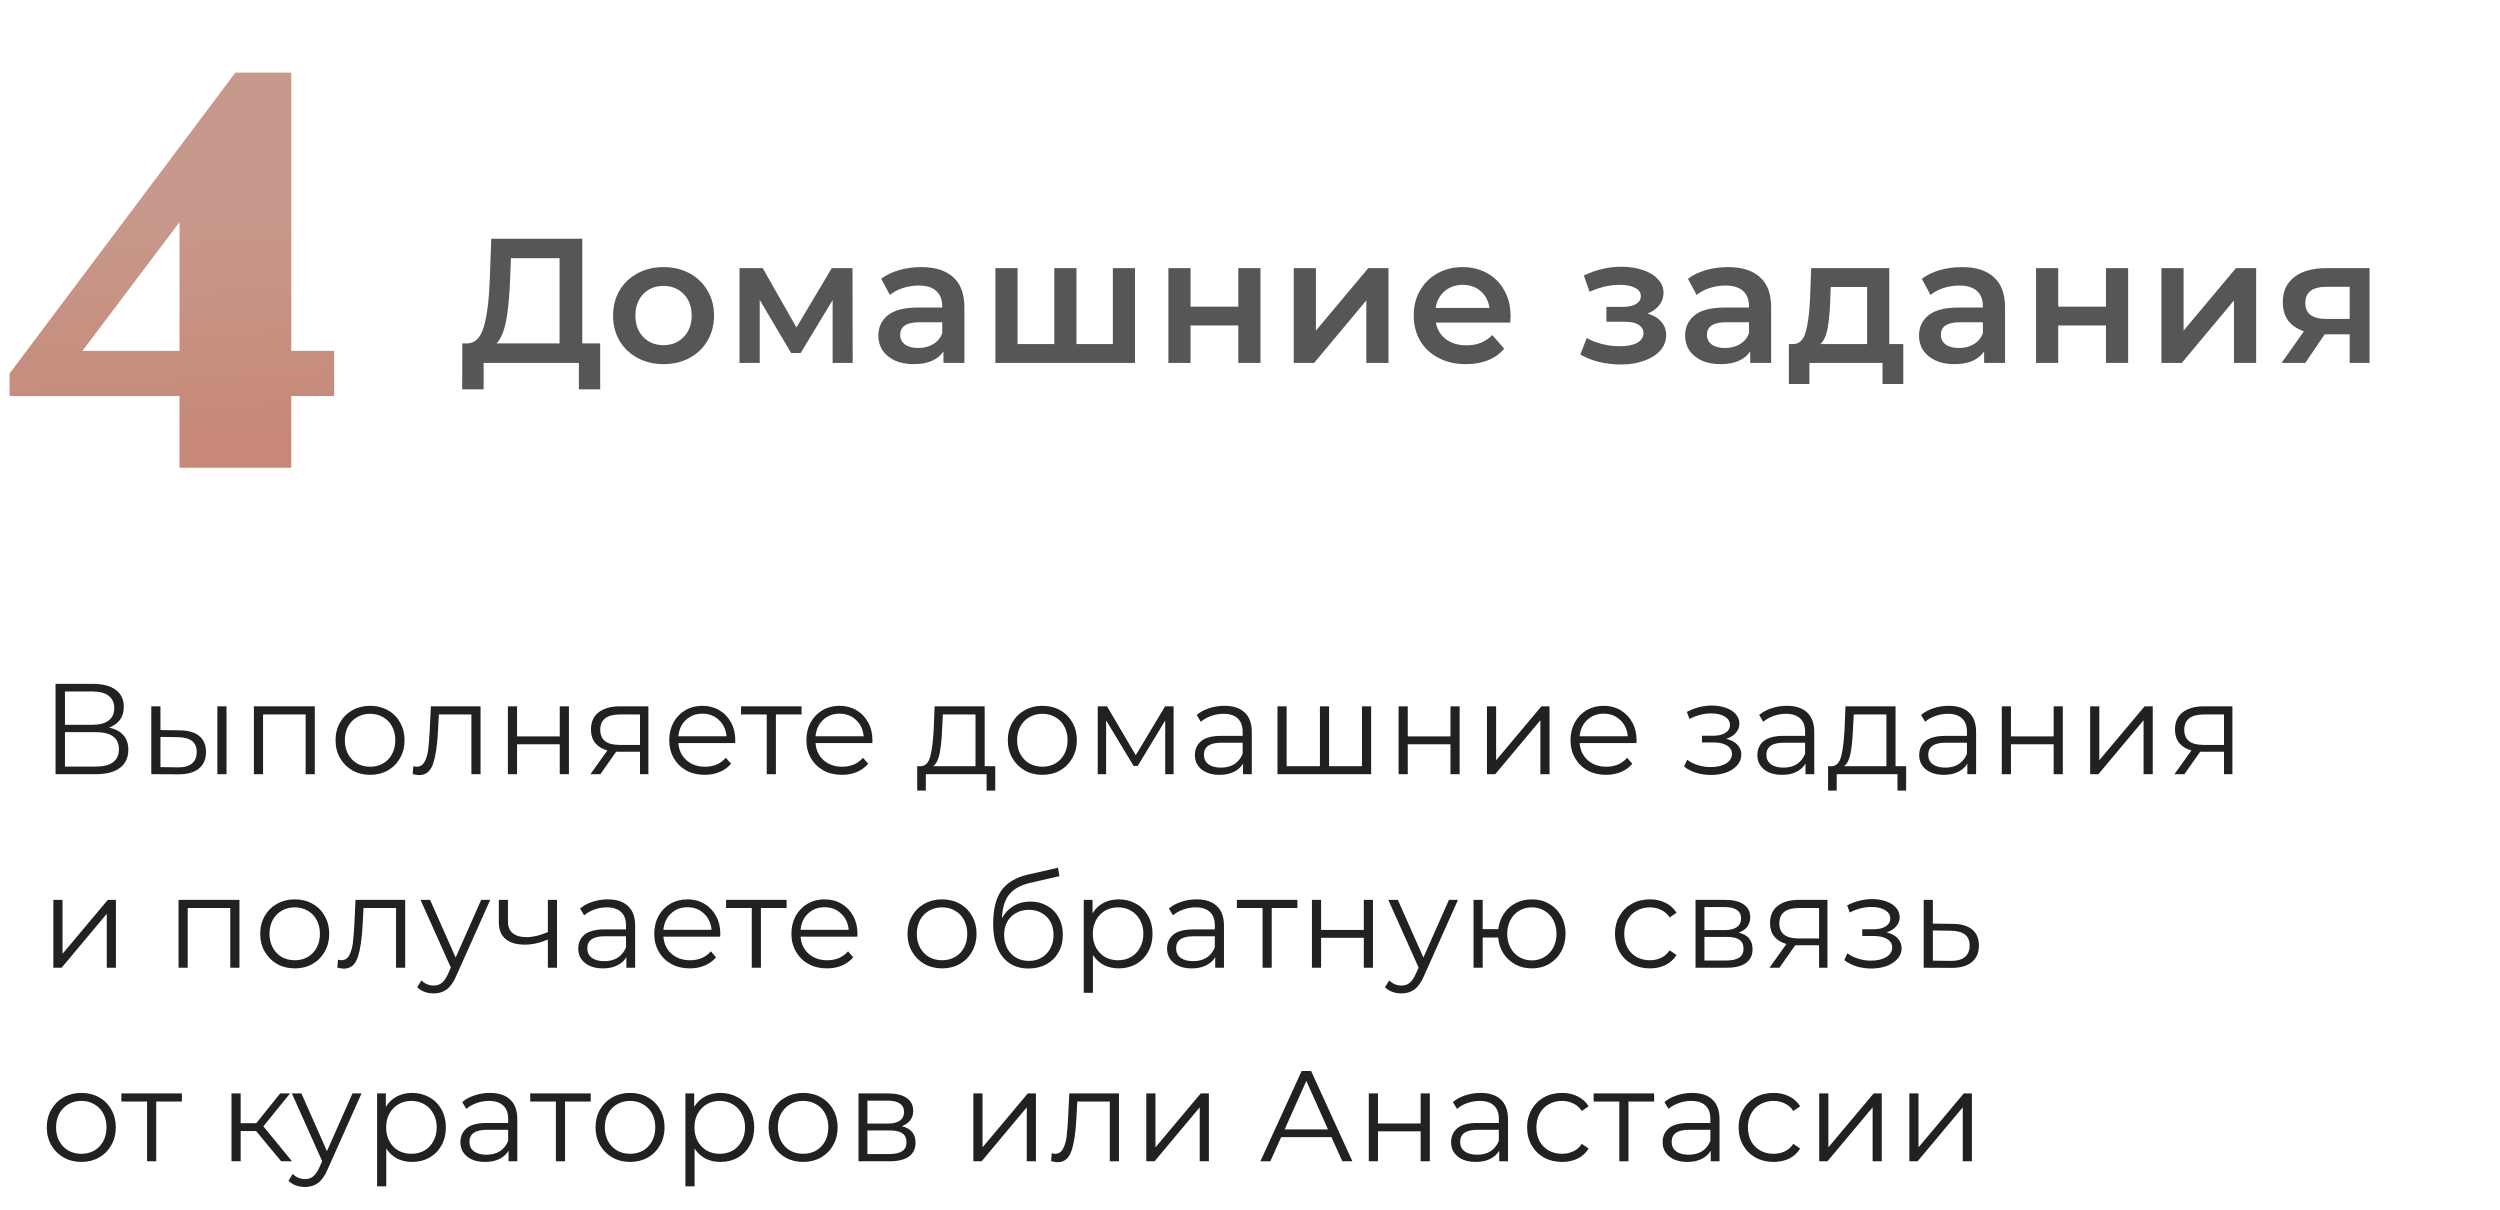
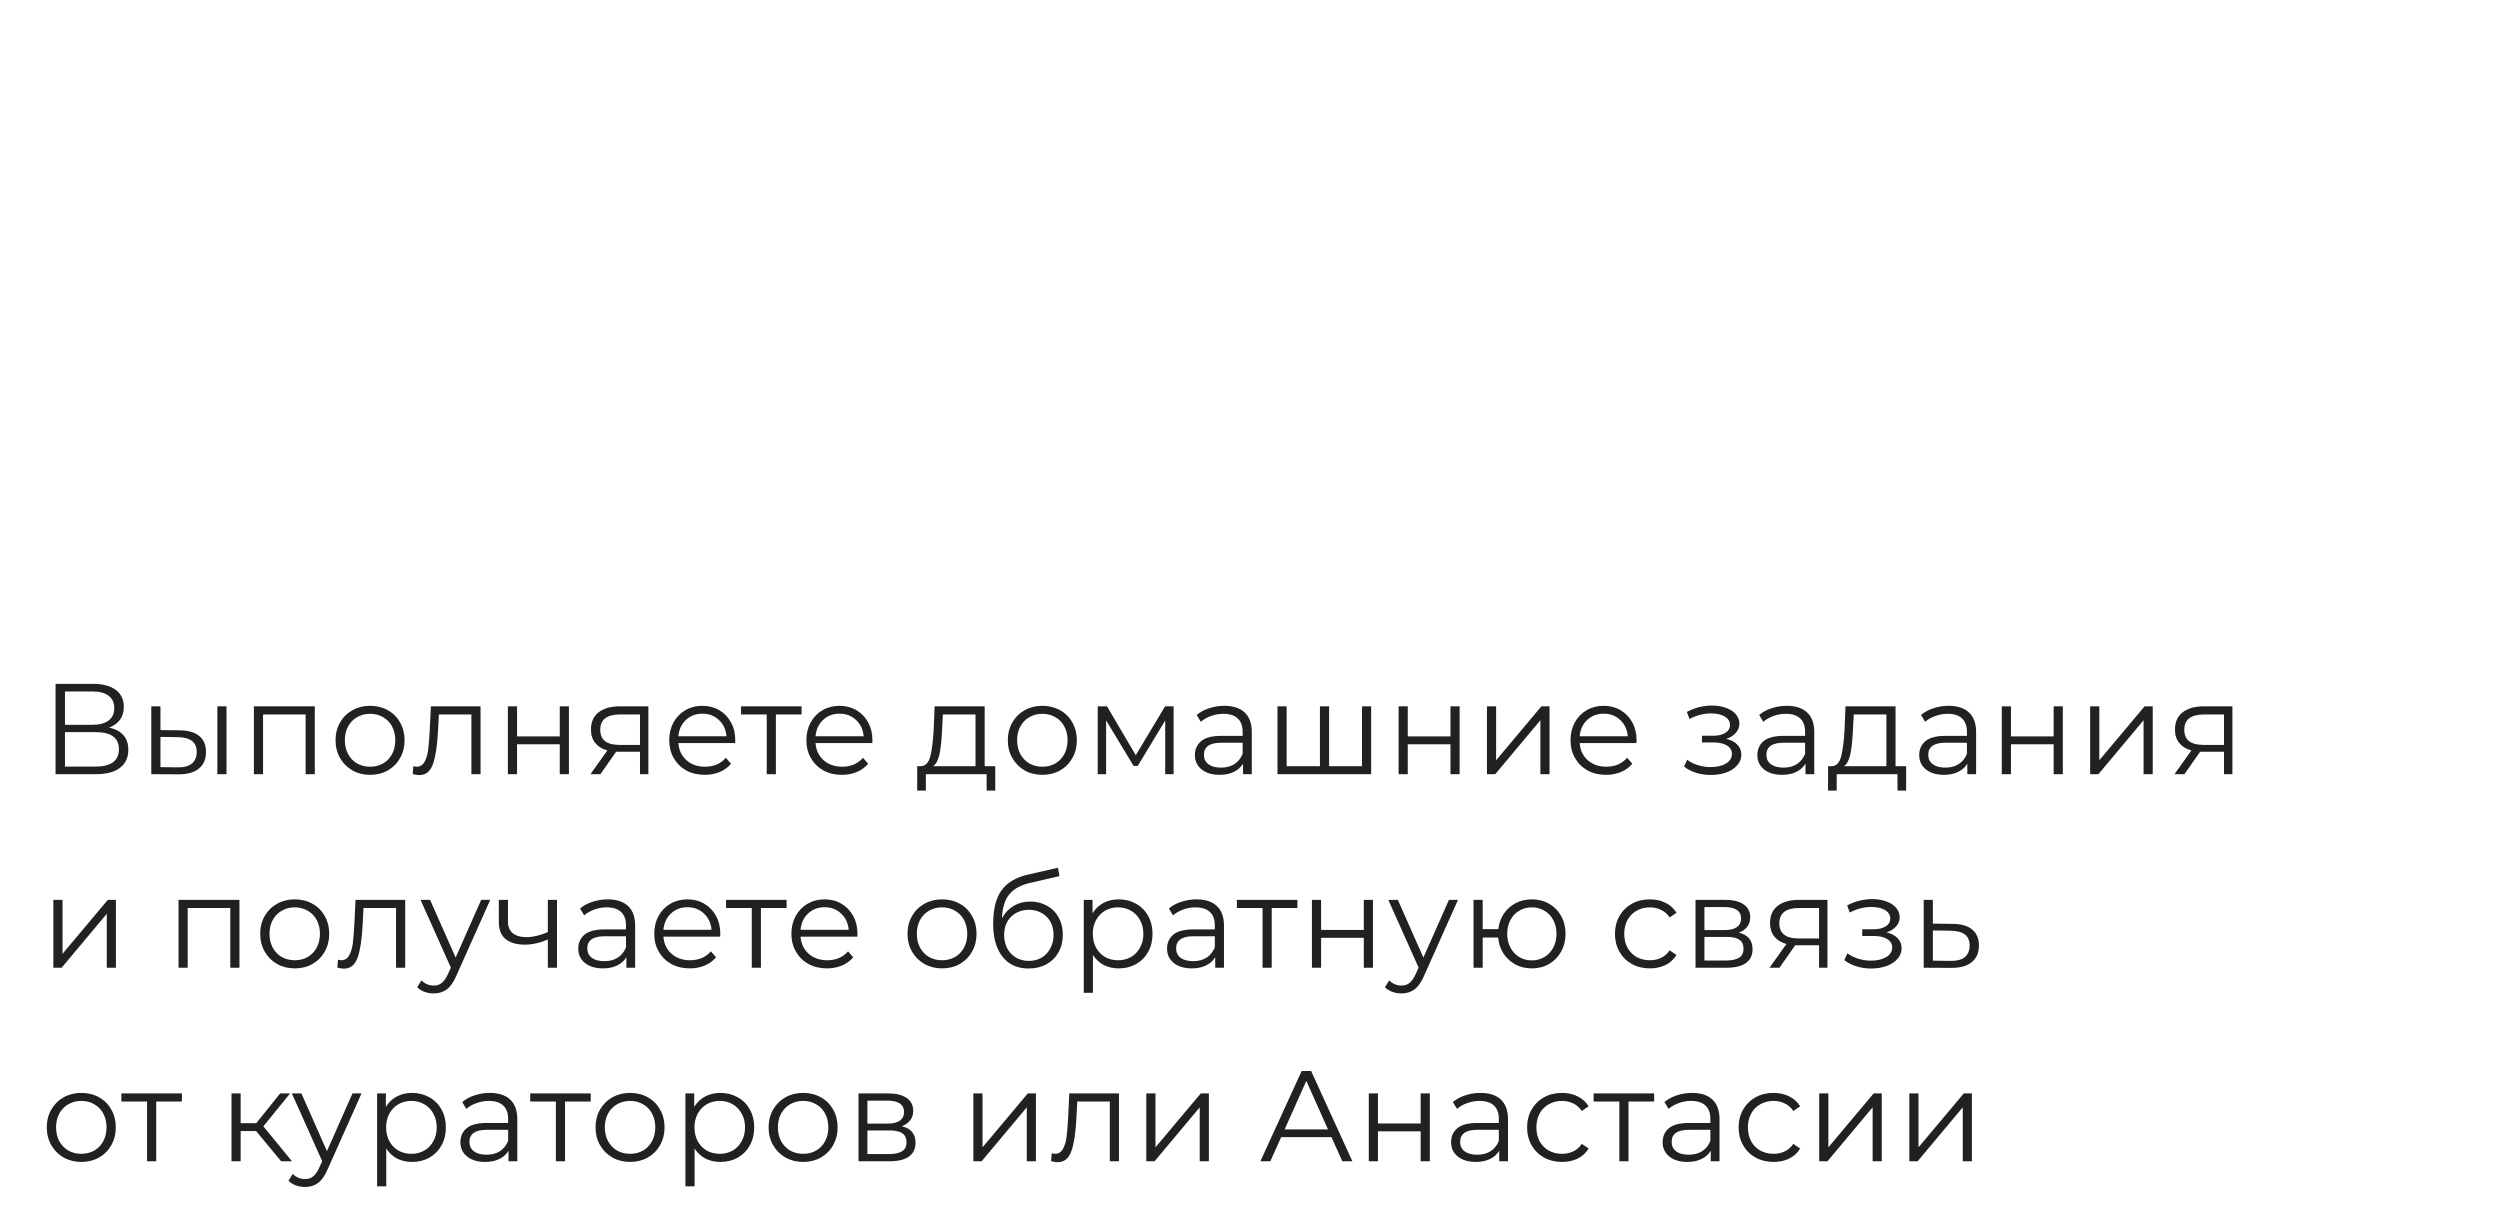
<svg xmlns="http://www.w3.org/2000/svg" width="310" height="150" viewBox="0 0 310 150" fill="none">
-   <path d="M1.188 49.11V46.31L29.188 9H36.118V43.51H41.438V49.11H36.118V58H22.258V49.11H1.188ZM10.218 43.51H22.258V27.55L10.218 43.51Z" fill="url(#paint0_linear)" />
  <path d="M13.528 90.224C14.307 90.384 14.899 90.699 15.304 91.168C15.709 91.627 15.912 92.229 15.912 92.976C15.912 93.947 15.565 94.693 14.872 95.216C14.189 95.739 13.181 96 11.848 96H6.888V84.8H11.544C12.739 84.8 13.672 85.045 14.344 85.536C15.016 86.027 15.352 86.736 15.352 87.664C15.352 88.293 15.192 88.827 14.872 89.264C14.552 89.691 14.104 90.011 13.528 90.224ZM8.056 89.872H11.48C12.344 89.872 13.005 89.696 13.464 89.344C13.933 88.992 14.168 88.48 14.168 87.808C14.168 87.136 13.933 86.624 13.464 86.272C13.005 85.92 12.344 85.744 11.48 85.744H8.056V89.872ZM11.848 95.056C13.779 95.056 14.744 94.336 14.744 92.896C14.744 91.488 13.779 90.784 11.848 90.784H8.056V95.056H11.848ZM22.296 90.56C23.352 90.571 24.158 90.805 24.712 91.264C25.267 91.723 25.544 92.384 25.544 93.248C25.544 94.144 25.246 94.832 24.648 95.312C24.051 95.792 23.198 96.027 22.088 96.016L18.76 96V87.584H19.896V90.528L22.296 90.56ZM26.952 87.584H28.088V96H26.952V87.584ZM22.024 95.152C22.803 95.163 23.39 95.008 23.784 94.688C24.19 94.357 24.392 93.877 24.392 93.248C24.392 92.629 24.195 92.171 23.8 91.872C23.406 91.573 22.814 91.419 22.024 91.408L19.896 91.376V95.12L22.024 95.152ZM39.035 87.584V96H37.899V88.592H32.619V96H31.483V87.584H39.035ZM45.896 96.08C45.086 96.08 44.355 95.899 43.704 95.536C43.053 95.163 42.541 94.651 42.168 94C41.795 93.349 41.608 92.613 41.608 91.792C41.608 90.971 41.795 90.235 42.168 89.584C42.541 88.933 43.053 88.427 43.704 88.064C44.355 87.701 45.086 87.52 45.896 87.52C46.707 87.52 47.438 87.701 48.088 88.064C48.739 88.427 49.245 88.933 49.608 89.584C49.981 90.235 50.168 90.971 50.168 91.792C50.168 92.613 49.981 93.349 49.608 94C49.245 94.651 48.739 95.163 48.088 95.536C47.438 95.899 46.707 96.08 45.896 96.08ZM45.896 95.072C46.493 95.072 47.027 94.939 47.496 94.672C47.976 94.395 48.349 94.005 48.616 93.504C48.883 93.003 49.016 92.432 49.016 91.792C49.016 91.152 48.883 90.581 48.616 90.08C48.349 89.579 47.976 89.195 47.496 88.928C47.027 88.651 46.493 88.512 45.896 88.512C45.299 88.512 44.76 88.651 44.28 88.928C43.811 89.195 43.438 89.579 43.16 90.08C42.894 90.581 42.76 91.152 42.76 91.792C42.76 92.432 42.894 93.003 43.16 93.504C43.438 94.005 43.811 94.395 44.28 94.672C44.76 94.939 45.299 95.072 45.896 95.072ZM59.589 87.584V96H58.453V88.592H54.421L54.309 90.672C54.224 92.421 54.021 93.765 53.701 94.704C53.381 95.643 52.81 96.112 51.989 96.112C51.765 96.112 51.493 96.069 51.173 95.984L51.253 95.008C51.445 95.051 51.578 95.072 51.653 95.072C52.09 95.072 52.421 94.869 52.645 94.464C52.869 94.059 53.019 93.557 53.093 92.96C53.168 92.363 53.232 91.573 53.285 90.592L53.429 87.584H59.589ZM62.978 87.584H64.115V91.312H69.41V87.584H70.546V96H69.41V92.288H64.115V96H62.978V87.584ZM80.399 87.584V96H79.359V93.216H76.719H76.399L74.447 96H73.215L75.311 93.056C74.661 92.875 74.159 92.565 73.807 92.128C73.455 91.691 73.279 91.136 73.279 90.464C73.279 89.525 73.599 88.811 74.239 88.32C74.879 87.829 75.754 87.584 76.863 87.584H80.399ZM74.431 90.496C74.431 91.744 75.226 92.368 76.815 92.368H79.359V88.592H76.895C75.253 88.592 74.431 89.227 74.431 90.496ZM91.159 92.144H84.118C84.183 93.019 84.519 93.728 85.126 94.272C85.734 94.805 86.502 95.072 87.43 95.072C87.953 95.072 88.433 94.981 88.871 94.8C89.308 94.608 89.686 94.331 90.007 93.968L90.647 94.704C90.273 95.152 89.804 95.493 89.239 95.728C88.684 95.963 88.07 96.08 87.398 96.08C86.534 96.08 85.766 95.899 85.094 95.536C84.433 95.163 83.916 94.651 83.543 94C83.169 93.349 82.983 92.613 82.983 91.792C82.983 90.971 83.159 90.235 83.51 89.584C83.873 88.933 84.364 88.427 84.983 88.064C85.612 87.701 86.316 87.52 87.094 87.52C87.873 87.52 88.572 87.701 89.191 88.064C89.809 88.427 90.294 88.933 90.647 89.584C90.999 90.224 91.174 90.96 91.174 91.792L91.159 92.144ZM87.094 88.496C86.284 88.496 85.601 88.757 85.046 89.28C84.502 89.792 84.193 90.464 84.118 91.296H90.087C90.012 90.464 89.697 89.792 89.142 89.28C88.599 88.757 87.916 88.496 87.094 88.496ZM99.394 88.592H96.21V96H95.074V88.592H91.89V87.584H99.394V88.592ZM108.166 92.144H101.126C101.19 93.019 101.526 93.728 102.134 94.272C102.742 94.805 103.51 95.072 104.438 95.072C104.961 95.072 105.441 94.981 105.878 94.8C106.315 94.608 106.694 94.331 107.014 93.968L107.654 94.704C107.281 95.152 106.811 95.493 106.246 95.728C105.691 95.963 105.078 96.08 104.406 96.08C103.542 96.08 102.774 95.899 102.102 95.536C101.441 95.163 100.923 94.651 100.55 94C100.177 93.349 99.99 92.613 99.99 91.792C99.99 90.971 100.166 90.235 100.518 89.584C100.881 88.933 101.371 88.427 101.99 88.064C102.619 87.701 103.323 87.52 104.102 87.52C104.881 87.52 105.579 87.701 106.198 88.064C106.817 88.427 107.302 88.933 107.654 89.584C108.006 90.224 108.182 90.96 108.182 91.792L108.166 92.144ZM104.102 88.496C103.291 88.496 102.609 88.757 102.054 89.28C101.51 89.792 101.201 90.464 101.126 91.296H107.094C107.019 90.464 106.705 89.792 106.15 89.28C105.606 88.757 104.923 88.496 104.102 88.496ZM123.412 95.008V98.032H122.34V96H114.804V98.032H113.732V95.008H114.212C114.777 94.976 115.161 94.56 115.364 93.76C115.567 92.96 115.705 91.84 115.78 90.4L115.892 87.584H122.1V95.008H123.412ZM116.82 90.464C116.767 91.659 116.665 92.645 116.516 93.424C116.367 94.192 116.1 94.72 115.716 95.008H120.964V88.592H116.916L116.82 90.464ZM129.258 96.08C128.447 96.08 127.717 95.899 127.066 95.536C126.415 95.163 125.903 94.651 125.53 94C125.157 93.349 124.97 92.613 124.97 91.792C124.97 90.971 125.157 90.235 125.53 89.584C125.903 88.933 126.415 88.427 127.066 88.064C127.717 87.701 128.447 87.52 129.258 87.52C130.069 87.52 130.799 87.701 131.45 88.064C132.101 88.427 132.607 88.933 132.97 89.584C133.343 90.235 133.53 90.971 133.53 91.792C133.53 92.613 133.343 93.349 132.97 94C132.607 94.651 132.101 95.163 131.45 95.536C130.799 95.899 130.069 96.08 129.258 96.08ZM129.258 95.072C129.855 95.072 130.389 94.939 130.858 94.672C131.338 94.395 131.711 94.005 131.978 93.504C132.245 93.003 132.378 92.432 132.378 91.792C132.378 91.152 132.245 90.581 131.978 90.08C131.711 89.579 131.338 89.195 130.858 88.928C130.389 88.651 129.855 88.512 129.258 88.512C128.661 88.512 128.122 88.651 127.642 88.928C127.173 89.195 126.799 89.579 126.522 90.08C126.255 90.581 126.122 91.152 126.122 91.792C126.122 92.432 126.255 93.003 126.522 93.504C126.799 94.005 127.173 94.395 127.642 94.672C128.122 94.939 128.661 95.072 129.258 95.072ZM145.526 87.584V96H144.486V89.344L141.078 94.976H140.566L137.158 89.328V96H136.118V87.584H137.27L140.838 93.648L144.47 87.584H145.526ZM151.815 87.52C152.913 87.52 153.756 87.797 154.343 88.352C154.929 88.896 155.223 89.707 155.223 90.784V96H154.135V94.688C153.879 95.125 153.5 95.467 152.999 95.712C152.508 95.957 151.921 96.08 151.239 96.08C150.3 96.08 149.553 95.856 148.999 95.408C148.444 94.96 148.167 94.368 148.167 93.632C148.167 92.917 148.423 92.341 148.935 91.904C149.457 91.467 150.284 91.248 151.415 91.248H154.087V90.736C154.087 90.011 153.884 89.461 153.479 89.088C153.073 88.704 152.481 88.512 151.703 88.512C151.169 88.512 150.657 88.603 150.167 88.784C149.676 88.955 149.255 89.195 148.903 89.504L148.391 88.656C148.817 88.293 149.329 88.016 149.927 87.824C150.524 87.621 151.153 87.52 151.815 87.52ZM151.415 95.184C152.055 95.184 152.604 95.04 153.063 94.752C153.521 94.453 153.863 94.027 154.087 93.472V92.096H151.447C150.007 92.096 149.287 92.597 149.287 93.6C149.287 94.091 149.473 94.48 149.847 94.768C150.22 95.045 150.743 95.184 151.415 95.184ZM170.023 87.584V96H158.407V87.584H159.543V95.008H163.671V87.584H164.807V95.008H168.887V87.584H170.023ZM173.426 87.584H174.562V91.312H179.858V87.584H180.994V96H179.858V92.288H174.562V96H173.426V87.584ZM184.383 87.584H185.519V94.272L191.135 87.584H192.143V96H191.007V89.312L185.407 96H184.383V87.584ZM202.919 92.144H195.879C195.943 93.019 196.279 93.728 196.887 94.272C197.495 94.805 198.263 95.072 199.191 95.072C199.713 95.072 200.193 94.981 200.631 94.8C201.068 94.608 201.447 94.331 201.767 93.968L202.407 94.704C202.033 95.152 201.564 95.493 200.999 95.728C200.444 95.963 199.831 96.08 199.159 96.08C198.295 96.08 197.527 95.899 196.855 95.536C196.193 95.163 195.676 94.651 195.303 94C194.929 93.349 194.743 92.613 194.743 91.792C194.743 90.971 194.919 90.235 195.271 89.584C195.633 88.933 196.124 88.427 196.743 88.064C197.372 87.701 198.076 87.52 198.855 87.52C199.633 87.52 200.332 87.701 200.951 88.064C201.569 88.427 202.055 88.933 202.407 89.584C202.759 90.224 202.935 90.96 202.935 91.792L202.919 92.144ZM198.855 88.496C198.044 88.496 197.361 88.757 196.807 89.28C196.263 89.792 195.953 90.464 195.879 91.296H201.847C201.772 90.464 201.457 89.792 200.903 89.28C200.359 88.757 199.676 88.496 198.855 88.496ZM214.053 91.616C214.65 91.755 215.109 91.995 215.429 92.336C215.759 92.677 215.925 93.093 215.925 93.584C215.925 94.075 215.754 94.512 215.413 94.896C215.082 95.28 214.629 95.579 214.053 95.792C213.477 95.995 212.842 96.096 212.149 96.096C211.541 96.096 210.943 96.011 210.357 95.84C209.77 95.659 209.258 95.397 208.821 95.056L209.205 94.208C209.589 94.496 210.037 94.72 210.549 94.88C211.061 95.04 211.578 95.12 212.101 95.12C212.879 95.12 213.514 94.976 214.005 94.688C214.506 94.389 214.757 93.989 214.757 93.488C214.757 93.04 214.554 92.693 214.149 92.448C213.743 92.192 213.189 92.064 212.485 92.064H211.045V91.232H212.421C213.05 91.232 213.557 91.115 213.941 90.88C214.325 90.635 214.517 90.309 214.517 89.904C214.517 89.456 214.298 89.104 213.861 88.848C213.434 88.592 212.874 88.464 212.181 88.464C211.274 88.464 210.378 88.693 209.493 89.152L209.173 88.272C210.175 87.749 211.215 87.488 212.293 87.488C212.933 87.488 213.509 87.584 214.021 87.776C214.543 87.957 214.949 88.219 215.237 88.56C215.535 88.901 215.685 89.296 215.685 89.744C215.685 90.171 215.535 90.549 215.237 90.88C214.949 91.211 214.554 91.456 214.053 91.616ZM221.56 87.52C222.658 87.52 223.501 87.797 224.088 88.352C224.674 88.896 224.968 89.707 224.968 90.784V96H223.88V94.688C223.624 95.125 223.245 95.467 222.744 95.712C222.253 95.957 221.666 96.08 220.984 96.08C220.045 96.08 219.298 95.856 218.744 95.408C218.189 94.96 217.912 94.368 217.912 93.632C217.912 92.917 218.168 92.341 218.68 91.904C219.202 91.467 220.029 91.248 221.16 91.248H223.832V90.736C223.832 90.011 223.629 89.461 223.224 89.088C222.818 88.704 222.226 88.512 221.448 88.512C220.914 88.512 220.402 88.603 219.912 88.784C219.421 88.955 219 89.195 218.648 89.504L218.136 88.656C218.562 88.293 219.074 88.016 219.672 87.824C220.269 87.621 220.898 87.52 221.56 87.52ZM221.16 95.184C221.8 95.184 222.349 95.04 222.808 94.752C223.266 94.453 223.608 94.027 223.832 93.472V92.096H221.192C219.752 92.096 219.032 92.597 219.032 93.6C219.032 94.091 219.218 94.48 219.592 94.768C219.965 95.045 220.488 95.184 221.16 95.184ZM236.36 95.008V98.032H235.288V96H227.752V98.032H226.68V95.008H227.16C227.725 94.976 228.109 94.56 228.312 93.76C228.514 92.96 228.653 91.84 228.728 90.4L228.84 87.584H235.048V95.008H236.36ZM229.768 90.464C229.714 91.659 229.613 92.645 229.464 93.424C229.314 94.192 229.048 94.72 228.664 95.008H233.912V88.592H229.864L229.768 90.464ZM241.629 87.52C242.728 87.52 243.571 87.797 244.157 88.352C244.744 88.896 245.037 89.707 245.037 90.784V96H243.949V94.688C243.693 95.125 243.315 95.467 242.813 95.712C242.323 95.957 241.736 96.08 241.053 96.08C240.115 96.08 239.368 95.856 238.813 95.408C238.259 94.96 237.981 94.368 237.981 93.632C237.981 92.917 238.237 92.341 238.749 91.904C239.272 91.467 240.099 91.248 241.229 91.248H243.901V90.736C243.901 90.011 243.699 89.461 243.293 89.088C242.888 88.704 242.296 88.512 241.517 88.512C240.984 88.512 240.472 88.603 239.981 88.784C239.491 88.955 239.069 89.195 238.717 89.504L238.205 88.656C238.632 88.293 239.144 88.016 239.741 87.824C240.339 87.621 240.968 87.52 241.629 87.52ZM241.229 95.184C241.869 95.184 242.419 95.04 242.877 94.752C243.336 94.453 243.677 94.027 243.901 93.472V92.096H241.261C239.821 92.096 239.101 92.597 239.101 93.6C239.101 94.091 239.288 94.48 239.661 94.768C240.035 95.045 240.557 95.184 241.229 95.184ZM248.222 87.584H249.358V91.312H254.654V87.584H255.79V96H254.654V92.288H249.358V96H248.222V87.584ZM259.179 87.584H260.315V94.272L265.931 87.584H266.939V96H265.803V89.312L260.203 96H259.179V87.584ZM276.818 87.584V96H275.778V93.216H273.138H272.818L270.866 96H269.634L271.73 93.056C271.079 92.875 270.578 92.565 270.226 92.128C269.874 91.691 269.698 91.136 269.698 90.464C269.698 89.525 270.018 88.811 270.658 88.32C271.298 87.829 272.173 87.584 273.282 87.584H276.818ZM270.85 90.496C270.85 91.744 271.645 92.368 273.234 92.368H275.778V88.592H273.314C271.671 88.592 270.85 89.227 270.85 90.496ZM6.616 111.584H7.752V118.272L13.368 111.584H14.376V120H13.24V113.312L7.64 120H6.616V111.584ZM29.691 111.584V120H28.555V112.592H23.275V120H22.139V111.584H29.691ZM36.552 120.08C35.742 120.08 35.011 119.899 34.36 119.536C33.71 119.163 33.198 118.651 32.824 118C32.451 117.349 32.264 116.613 32.264 115.792C32.264 114.971 32.451 114.235 32.824 113.584C33.198 112.933 33.71 112.427 34.36 112.064C35.011 111.701 35.742 111.52 36.552 111.52C37.363 111.52 38.094 111.701 38.744 112.064C39.395 112.427 39.902 112.933 40.264 113.584C40.638 114.235 40.824 114.971 40.824 115.792C40.824 116.613 40.638 117.349 40.264 118C39.902 118.651 39.395 119.163 38.744 119.536C38.094 119.899 37.363 120.08 36.552 120.08ZM36.552 119.072C37.15 119.072 37.683 118.939 38.152 118.672C38.632 118.395 39.006 118.005 39.272 117.504C39.539 117.003 39.672 116.432 39.672 115.792C39.672 115.152 39.539 114.581 39.272 114.08C39.006 113.579 38.632 113.195 38.152 112.928C37.683 112.651 37.15 112.512 36.552 112.512C35.955 112.512 35.416 112.651 34.936 112.928C34.467 113.195 34.094 113.579 33.816 114.08C33.55 114.581 33.416 115.152 33.416 115.792C33.416 116.432 33.55 117.003 33.816 117.504C34.094 118.005 34.467 118.395 34.936 118.672C35.416 118.939 35.955 119.072 36.552 119.072ZM50.245 111.584V120H49.109V112.592H45.077L44.965 114.672C44.88 116.421 44.677 117.765 44.357 118.704C44.037 119.643 43.467 120.112 42.645 120.112C42.421 120.112 42.149 120.069 41.829 119.984L41.909 119.008C42.101 119.051 42.235 119.072 42.309 119.072C42.747 119.072 43.077 118.869 43.301 118.464C43.525 118.059 43.675 117.557 43.749 116.96C43.824 116.363 43.888 115.573 43.941 114.592L44.085 111.584H50.245ZM60.787 111.584L56.579 121.008C56.237 121.797 55.843 122.357 55.395 122.688C54.947 123.019 54.408 123.184 53.779 123.184C53.373 123.184 52.995 123.12 52.643 122.992C52.291 122.864 51.987 122.672 51.731 122.416L52.259 121.568C52.685 121.995 53.197 122.208 53.795 122.208C54.179 122.208 54.504 122.101 54.771 121.888C55.048 121.675 55.304 121.312 55.539 120.8L55.907 119.984L52.147 111.584H53.331L56.499 118.736L59.667 111.584H60.787ZM69.069 111.584V120H67.933V116.496C66.962 116.923 66.007 117.136 65.069 117.136C64.055 117.136 63.266 116.907 62.701 116.448C62.135 115.979 61.853 115.28 61.853 114.352V111.584H62.989V114.288C62.989 114.917 63.191 115.397 63.597 115.728C64.002 116.048 64.562 116.208 65.277 116.208C66.066 116.208 66.951 116 67.933 115.584V111.584H69.069ZM75.351 111.52C76.449 111.52 77.292 111.797 77.879 112.352C78.465 112.896 78.759 113.707 78.759 114.784V120H77.671V118.688C77.415 119.125 77.036 119.467 76.535 119.712C76.044 119.957 75.457 120.08 74.775 120.08C73.836 120.08 73.089 119.856 72.535 119.408C71.98 118.96 71.703 118.368 71.703 117.632C71.703 116.917 71.959 116.341 72.471 115.904C72.993 115.467 73.82 115.248 74.951 115.248H77.623V114.736C77.623 114.011 77.42 113.461 77.015 113.088C76.609 112.704 76.017 112.512 75.239 112.512C74.705 112.512 74.193 112.603 73.703 112.784C73.212 112.955 72.791 113.195 72.439 113.504L71.927 112.656C72.353 112.293 72.865 112.016 73.463 111.824C74.06 111.621 74.689 111.52 75.351 111.52ZM74.951 119.184C75.591 119.184 76.14 119.04 76.599 118.752C77.057 118.453 77.399 118.027 77.623 117.472V116.096H74.983C73.543 116.096 72.823 116.597 72.823 117.6C72.823 118.091 73.009 118.48 73.383 118.768C73.756 119.045 74.279 119.184 74.951 119.184ZM89.303 116.144H82.263C82.327 117.019 82.663 117.728 83.271 118.272C83.879 118.805 84.647 119.072 85.575 119.072C86.097 119.072 86.578 118.981 87.015 118.8C87.452 118.608 87.831 118.331 88.151 117.968L88.791 118.704C88.418 119.152 87.948 119.493 87.383 119.728C86.828 119.963 86.215 120.08 85.543 120.08C84.679 120.08 83.911 119.899 83.239 119.536C82.578 119.163 82.06 118.651 81.687 118C81.314 117.349 81.127 116.613 81.127 115.792C81.127 114.971 81.303 114.235 81.655 113.584C82.017 112.933 82.508 112.427 83.127 112.064C83.756 111.701 84.46 111.52 85.239 111.52C86.017 111.52 86.716 111.701 87.335 112.064C87.954 112.427 88.439 112.933 88.791 113.584C89.143 114.224 89.319 114.96 89.319 115.792L89.303 116.144ZM85.239 112.496C84.428 112.496 83.746 112.757 83.191 113.28C82.647 113.792 82.338 114.464 82.263 115.296H88.231C88.156 114.464 87.841 113.792 87.287 113.28C86.743 112.757 86.06 112.496 85.239 112.496ZM97.538 112.592H94.355V120H93.219V112.592H90.034V111.584H97.538V112.592ZM106.31 116.144H99.27C99.334 117.019 99.67 117.728 100.278 118.272C100.886 118.805 101.654 119.072 102.582 119.072C103.105 119.072 103.585 118.981 104.022 118.8C104.46 118.608 104.838 118.331 105.158 117.968L105.798 118.704C105.425 119.152 104.956 119.493 104.39 119.728C103.836 119.963 103.222 120.08 102.55 120.08C101.686 120.08 100.918 119.899 100.246 119.536C99.585 119.163 99.068 118.651 98.694 118C98.321 117.349 98.134 116.613 98.134 115.792C98.134 114.971 98.31 114.235 98.662 113.584C99.025 112.933 99.516 112.427 100.134 112.064C100.764 111.701 101.468 111.52 102.246 111.52C103.025 111.52 103.724 111.701 104.342 112.064C104.961 112.427 105.446 112.933 105.798 113.584C106.15 114.224 106.326 114.96 106.326 115.792L106.31 116.144ZM102.246 112.496C101.436 112.496 100.753 112.757 100.198 113.28C99.654 113.792 99.345 114.464 99.27 115.296H105.238C105.164 114.464 104.849 113.792 104.294 113.28C103.75 112.757 103.068 112.496 102.246 112.496ZM116.82 120.08C116.01 120.08 115.279 119.899 114.628 119.536C113.978 119.163 113.466 118.651 113.092 118C112.719 117.349 112.532 116.613 112.532 115.792C112.532 114.971 112.719 114.235 113.092 113.584C113.466 112.933 113.978 112.427 114.628 112.064C115.279 111.701 116.01 111.52 116.82 111.52C117.631 111.52 118.362 111.701 119.012 112.064C119.663 112.427 120.17 112.933 120.532 113.584C120.906 114.235 121.092 114.971 121.092 115.792C121.092 116.613 120.906 117.349 120.532 118C120.17 118.651 119.663 119.163 119.012 119.536C118.362 119.899 117.631 120.08 116.82 120.08ZM116.82 119.072C117.418 119.072 117.951 118.939 118.42 118.672C118.9 118.395 119.274 118.005 119.54 117.504C119.807 117.003 119.94 116.432 119.94 115.792C119.94 115.152 119.807 114.581 119.54 114.08C119.274 113.579 118.9 113.195 118.42 112.928C117.951 112.651 117.418 112.512 116.82 112.512C116.223 112.512 115.684 112.651 115.204 112.928C114.735 113.195 114.362 113.579 114.084 114.08C113.818 114.581 113.684 115.152 113.684 115.792C113.684 116.432 113.818 117.003 114.084 117.504C114.362 118.005 114.735 118.395 115.204 118.672C115.684 118.939 116.223 119.072 116.82 119.072ZM127.76 111.792C128.539 111.792 129.232 111.968 129.84 112.32C130.459 112.661 130.939 113.147 131.28 113.776C131.622 114.395 131.792 115.104 131.792 115.904C131.792 116.725 131.611 117.456 131.248 118.096C130.896 118.725 130.4 119.216 129.76 119.568C129.12 119.92 128.384 120.096 127.552 120.096C126.155 120.096 125.072 119.605 124.304 118.624C123.536 117.643 123.152 116.288 123.152 114.56C123.152 112.757 123.494 111.376 124.176 110.416C124.87 109.456 125.947 108.805 127.408 108.464L131.184 107.6L131.376 108.64L127.824 109.456C126.619 109.723 125.734 110.197 125.168 110.88C124.603 111.552 124.294 112.549 124.24 113.872C124.582 113.221 125.056 112.715 125.664 112.352C126.272 111.979 126.971 111.792 127.76 111.792ZM127.584 119.152C128.171 119.152 128.694 119.019 129.152 118.752C129.622 118.475 129.984 118.091 130.24 117.6C130.507 117.109 130.64 116.555 130.64 115.936C130.64 115.317 130.512 114.773 130.256 114.304C130 113.835 129.638 113.472 129.168 113.216C128.71 112.949 128.182 112.816 127.584 112.816C126.987 112.816 126.454 112.949 125.984 113.216C125.526 113.472 125.163 113.835 124.896 114.304C124.64 114.773 124.512 115.317 124.512 115.936C124.512 116.555 124.64 117.109 124.896 117.6C125.163 118.091 125.531 118.475 126 118.752C126.47 119.019 126.998 119.152 127.584 119.152ZM138.723 111.52C139.513 111.52 140.227 111.701 140.867 112.064C141.507 112.416 142.009 112.917 142.371 113.568C142.734 114.219 142.915 114.96 142.915 115.792C142.915 116.635 142.734 117.381 142.371 118.032C142.009 118.683 141.507 119.189 140.867 119.552C140.238 119.904 139.523 120.08 138.723 120.08C138.041 120.08 137.422 119.941 136.867 119.664C136.323 119.376 135.875 118.96 135.523 118.416V123.104H134.387V111.584H135.475V113.248C135.817 112.693 136.265 112.267 136.819 111.968C137.385 111.669 138.019 111.52 138.723 111.52ZM138.643 119.072C139.23 119.072 139.763 118.939 140.243 118.672C140.723 118.395 141.097 118.005 141.363 117.504C141.641 117.003 141.779 116.432 141.779 115.792C141.779 115.152 141.641 114.587 141.363 114.096C141.097 113.595 140.723 113.205 140.243 112.928C139.763 112.651 139.23 112.512 138.643 112.512C138.046 112.512 137.507 112.651 137.027 112.928C136.558 113.205 136.185 113.595 135.907 114.096C135.641 114.587 135.507 115.152 135.507 115.792C135.507 116.432 135.641 117.003 135.907 117.504C136.185 118.005 136.558 118.395 137.027 118.672C137.507 118.939 138.046 119.072 138.643 119.072ZM148.365 111.52C149.464 111.52 150.306 111.797 150.893 112.352C151.48 112.896 151.773 113.707 151.773 114.784V120H150.685V118.688C150.429 119.125 150.05 119.467 149.549 119.712C149.058 119.957 148.472 120.08 147.789 120.08C146.85 120.08 146.104 119.856 145.549 119.408C144.994 118.96 144.717 118.368 144.717 117.632C144.717 116.917 144.973 116.341 145.485 115.904C146.008 115.467 146.834 115.248 147.965 115.248H150.637V114.736C150.637 114.011 150.434 113.461 150.029 113.088C149.624 112.704 149.032 112.512 148.253 112.512C147.72 112.512 147.208 112.603 146.717 112.784C146.226 112.955 145.805 113.195 145.453 113.504L144.941 112.656C145.368 112.293 145.88 112.016 146.477 111.824C147.074 111.621 147.704 111.52 148.365 111.52ZM147.965 119.184C148.605 119.184 149.154 119.04 149.613 118.752C150.072 118.453 150.413 118.027 150.637 117.472V116.096H147.997C146.557 116.096 145.837 116.597 145.837 117.6C145.837 118.091 146.024 118.48 146.397 118.768C146.77 119.045 147.293 119.184 147.965 119.184ZM160.877 112.592H157.693V120H156.557V112.592H153.373V111.584H160.877V112.592ZM162.68 111.584H163.816V115.312H169.112V111.584H170.248V120H169.112V116.288H163.816V120H162.68V111.584ZM180.789 111.584L176.581 121.008C176.239 121.797 175.845 122.357 175.397 122.688C174.949 123.019 174.41 123.184 173.781 123.184C173.375 123.184 172.997 123.12 172.645 122.992C172.293 122.864 171.989 122.672 171.733 122.416L172.261 121.568C172.687 121.995 173.199 122.208 173.797 122.208C174.181 122.208 174.506 122.101 174.773 121.888C175.05 121.675 175.306 121.312 175.541 120.8L175.909 119.984L172.149 111.584H173.333L176.501 118.736L179.669 111.584H180.789ZM189.95 111.52C190.74 111.52 191.449 111.701 192.078 112.064C192.718 112.427 193.22 112.933 193.582 113.584C193.945 114.235 194.126 114.971 194.126 115.792C194.126 116.613 193.945 117.349 193.582 118C193.22 118.651 192.718 119.163 192.078 119.536C191.449 119.899 190.74 120.08 189.95 120.08C189.204 120.08 188.526 119.92 187.918 119.6C187.31 119.269 186.814 118.816 186.43 118.24C186.057 117.664 185.838 117.003 185.774 116.256H183.854V120H182.718V111.584H183.854V115.216H185.79C185.876 114.491 186.105 113.851 186.478 113.296C186.862 112.731 187.353 112.293 187.95 111.984C188.548 111.675 189.214 111.52 189.95 111.52ZM189.95 119.088C190.526 119.088 191.044 118.949 191.502 118.672C191.972 118.395 192.34 118.005 192.606 117.504C192.873 117.003 193.006 116.432 193.006 115.792C193.006 115.152 192.873 114.581 192.606 114.08C192.34 113.579 191.972 113.195 191.502 112.928C191.044 112.651 190.526 112.512 189.95 112.512C189.374 112.512 188.852 112.651 188.382 112.928C187.924 113.195 187.561 113.579 187.294 114.08C187.028 114.581 186.894 115.152 186.894 115.792C186.894 116.432 187.028 117.003 187.294 117.504C187.561 118.005 187.924 118.395 188.382 118.672C188.852 118.949 189.374 119.088 189.95 119.088ZM204.59 120.08C203.758 120.08 203.011 119.899 202.35 119.536C201.699 119.173 201.187 118.667 200.814 118.016C200.44 117.355 200.254 116.613 200.254 115.792C200.254 114.971 200.44 114.235 200.814 113.584C201.187 112.933 201.699 112.427 202.35 112.064C203.011 111.701 203.758 111.52 204.59 111.52C205.315 111.52 205.96 111.664 206.526 111.952C207.102 112.229 207.555 112.64 207.886 113.184L207.038 113.76C206.76 113.344 206.408 113.035 205.982 112.832C205.555 112.619 205.091 112.512 204.59 112.512C203.982 112.512 203.432 112.651 202.942 112.928C202.462 113.195 202.083 113.579 201.806 114.08C201.539 114.581 201.406 115.152 201.406 115.792C201.406 116.443 201.539 117.019 201.806 117.52C202.083 118.011 202.462 118.395 202.942 118.672C203.432 118.939 203.982 119.072 204.59 119.072C205.091 119.072 205.555 118.971 205.982 118.768C206.408 118.565 206.76 118.256 207.038 117.84L207.886 118.416C207.555 118.96 207.102 119.376 206.526 119.664C205.95 119.941 205.304 120.08 204.59 120.08ZM215.605 115.648C216.747 115.915 217.317 116.603 217.317 117.712C217.317 118.448 217.045 119.013 216.501 119.408C215.957 119.803 215.147 120 214.069 120H210.245V111.584H213.957C214.917 111.584 215.669 111.771 216.213 112.144C216.757 112.517 217.029 113.051 217.029 113.744C217.029 114.203 216.901 114.597 216.645 114.928C216.4 115.248 216.053 115.488 215.605 115.648ZM211.349 115.328H213.877C214.528 115.328 215.024 115.205 215.365 114.96C215.717 114.715 215.893 114.357 215.893 113.888C215.893 113.419 215.717 113.067 215.365 112.832C215.024 112.597 214.528 112.48 213.877 112.48H211.349V115.328ZM214.021 119.104C214.747 119.104 215.291 118.987 215.653 118.752C216.016 118.517 216.197 118.149 216.197 117.648C216.197 117.147 216.032 116.779 215.701 116.544C215.371 116.299 214.848 116.176 214.133 116.176H211.349V119.104H214.021ZM226.604 111.584V120H225.564V117.216H222.924H222.604L220.652 120H219.42L221.516 117.056C220.865 116.875 220.364 116.565 220.012 116.128C219.66 115.691 219.484 115.136 219.484 114.464C219.484 113.525 219.804 112.811 220.444 112.32C221.084 111.829 221.958 111.584 223.068 111.584H226.604ZM220.636 114.496C220.636 115.744 221.43 116.368 223.02 116.368H225.564V112.592H223.1C221.457 112.592 220.636 113.227 220.636 114.496ZM233.927 115.616C234.524 115.755 234.983 115.995 235.303 116.336C235.634 116.677 235.799 117.093 235.799 117.584C235.799 118.075 235.628 118.512 235.287 118.896C234.956 119.28 234.503 119.579 233.927 119.792C233.351 119.995 232.716 120.096 232.023 120.096C231.415 120.096 230.818 120.011 230.231 119.84C229.644 119.659 229.132 119.397 228.695 119.056L229.079 118.208C229.463 118.496 229.911 118.72 230.423 118.88C230.935 119.04 231.452 119.12 231.975 119.12C232.754 119.12 233.388 118.976 233.879 118.688C234.38 118.389 234.631 117.989 234.631 117.488C234.631 117.04 234.428 116.693 234.023 116.448C233.618 116.192 233.063 116.064 232.359 116.064H230.919V115.232H232.295C232.924 115.232 233.431 115.115 233.815 114.88C234.199 114.635 234.391 114.309 234.391 113.904C234.391 113.456 234.172 113.104 233.735 112.848C233.308 112.592 232.748 112.464 232.055 112.464C231.148 112.464 230.252 112.693 229.367 113.152L229.047 112.272C230.05 111.749 231.09 111.488 232.167 111.488C232.807 111.488 233.383 111.584 233.895 111.776C234.418 111.957 234.823 112.219 235.111 112.56C235.41 112.901 235.559 113.296 235.559 113.744C235.559 114.171 235.41 114.549 235.111 114.88C234.823 115.211 234.428 115.456 233.927 115.616ZM242.154 114.56C243.21 114.571 244.01 114.805 244.554 115.264C245.109 115.723 245.386 116.384 245.386 117.248C245.386 118.144 245.087 118.832 244.49 119.312C243.903 119.792 243.05 120.027 241.93 120.016L238.538 120V111.584H239.674V114.528L242.154 114.56ZM241.866 119.152C242.645 119.163 243.231 119.008 243.626 118.688C244.031 118.357 244.234 117.877 244.234 117.248C244.234 116.629 244.037 116.171 243.642 115.872C243.247 115.573 242.655 115.419 241.866 115.408L239.674 115.376V119.12L241.866 119.152ZM10.088 144.08C9.277 144.08 8.547 143.899 7.896 143.536C7.245 143.163 6.733 142.651 6.36 142C5.987 141.349 5.8 140.613 5.8 139.792C5.8 138.971 5.987 138.235 6.36 137.584C6.733 136.933 7.245 136.427 7.896 136.064C8.547 135.701 9.277 135.52 10.088 135.52C10.899 135.52 11.629 135.701 12.28 136.064C12.931 136.427 13.437 136.933 13.8 137.584C14.173 138.235 14.36 138.971 14.36 139.792C14.36 140.613 14.173 141.349 13.8 142C13.437 142.651 12.931 143.163 12.28 143.536C11.629 143.899 10.899 144.08 10.088 144.08ZM10.088 143.072C10.685 143.072 11.219 142.939 11.688 142.672C12.168 142.395 12.541 142.005 12.808 141.504C13.075 141.003 13.208 140.432 13.208 139.792C13.208 139.152 13.075 138.581 12.808 138.08C12.541 137.579 12.168 137.195 11.688 136.928C11.219 136.651 10.685 136.512 10.088 136.512C9.491 136.512 8.952 136.651 8.472 136.928C8.003 137.195 7.629 137.579 7.352 138.08C7.085 138.581 6.952 139.152 6.952 139.792C6.952 140.432 7.085 141.003 7.352 141.504C7.629 142.005 8.003 142.395 8.472 142.672C8.952 142.939 9.491 143.072 10.088 143.072ZM22.555 136.592H19.371V144H18.235V136.592H15.051V135.584H22.555V136.592ZM31.761 140.256H29.841V144H28.705V135.584H29.841V139.28H31.777L34.737 135.584H35.969L32.657 139.664L36.209 144H34.865L31.761 140.256ZM44.83 135.584L40.622 145.008C40.281 145.797 39.886 146.357 39.438 146.688C38.99 147.019 38.451 147.184 37.822 147.184C37.416 147.184 37.038 147.12 36.686 146.992C36.334 146.864 36.03 146.672 35.774 146.416L36.302 145.568C36.728 145.995 37.24 146.208 37.838 146.208C38.222 146.208 38.547 146.101 38.814 145.888C39.091 145.675 39.347 145.312 39.582 144.8L39.95 143.984L36.19 135.584H37.374L40.542 142.736L43.71 135.584H44.83ZM51.096 135.52C51.885 135.52 52.6 135.701 53.24 136.064C53.88 136.416 54.381 136.917 54.744 137.568C55.106 138.219 55.288 138.96 55.288 139.792C55.288 140.635 55.106 141.381 54.744 142.032C54.381 142.683 53.88 143.189 53.24 143.552C52.61 143.904 51.896 144.08 51.096 144.08C50.413 144.08 49.794 143.941 49.24 143.664C48.696 143.376 48.248 142.96 47.896 142.416V147.104H46.76V135.584H47.848V137.248C48.189 136.693 48.637 136.267 49.192 135.968C49.757 135.669 50.392 135.52 51.096 135.52ZM51.016 143.072C51.602 143.072 52.136 142.939 52.616 142.672C53.096 142.395 53.469 142.005 53.736 141.504C54.013 141.003 54.152 140.432 54.152 139.792C54.152 139.152 54.013 138.587 53.736 138.096C53.469 137.595 53.096 137.205 52.616 136.928C52.136 136.651 51.602 136.512 51.016 136.512C50.418 136.512 49.88 136.651 49.4 136.928C48.93 137.205 48.557 137.595 48.28 138.096C48.013 138.587 47.88 139.152 47.88 139.792C47.88 140.432 48.013 141.003 48.28 141.504C48.557 142.005 48.93 142.395 49.4 142.672C49.88 142.939 50.418 143.072 51.016 143.072ZM60.738 135.52C61.836 135.52 62.679 135.797 63.266 136.352C63.852 136.896 64.146 137.707 64.146 138.784V144H63.058V142.688C62.802 143.125 62.423 143.467 61.922 143.712C61.431 143.957 60.844 144.08 60.162 144.08C59.223 144.08 58.476 143.856 57.922 143.408C57.367 142.96 57.09 142.368 57.09 141.632C57.09 140.917 57.346 140.341 57.858 139.904C58.38 139.467 59.207 139.248 60.338 139.248H63.01V138.736C63.01 138.011 62.807 137.461 62.402 137.088C61.996 136.704 61.404 136.512 60.626 136.512C60.092 136.512 59.58 136.603 59.09 136.784C58.599 136.955 58.178 137.195 57.826 137.504L57.314 136.656C57.74 136.293 58.252 136.016 58.85 135.824C59.447 135.621 60.076 135.52 60.738 135.52ZM60.338 143.184C60.978 143.184 61.527 143.04 61.986 142.752C62.444 142.453 62.786 142.027 63.01 141.472V140.096H60.37C58.93 140.096 58.21 140.597 58.21 141.6C58.21 142.091 58.396 142.48 58.77 142.768C59.143 143.045 59.666 143.184 60.338 143.184ZM73.25 136.592H70.066V144H68.93V136.592H65.746V135.584H73.25V136.592ZM78.134 144.08C77.323 144.08 76.592 143.899 75.942 143.536C75.291 143.163 74.779 142.651 74.406 142C74.032 141.349 73.846 140.613 73.846 139.792C73.846 138.971 74.032 138.235 74.406 137.584C74.779 136.933 75.291 136.427 75.942 136.064C76.592 135.701 77.323 135.52 78.134 135.52C78.944 135.52 79.675 135.701 80.326 136.064C80.976 136.427 81.483 136.933 81.846 137.584C82.219 138.235 82.406 138.971 82.406 139.792C82.406 140.613 82.219 141.349 81.846 142C81.483 142.651 80.976 143.163 80.326 143.536C79.675 143.899 78.944 144.08 78.134 144.08ZM78.134 143.072C78.731 143.072 79.264 142.939 79.734 142.672C80.214 142.395 80.587 142.005 80.854 141.504C81.12 141.003 81.254 140.432 81.254 139.792C81.254 139.152 81.12 138.581 80.854 138.08C80.587 137.579 80.214 137.195 79.734 136.928C79.264 136.651 78.731 136.512 78.134 136.512C77.536 136.512 76.998 136.651 76.518 136.928C76.048 137.195 75.675 137.579 75.398 138.08C75.131 138.581 74.998 139.152 74.998 139.792C74.998 140.432 75.131 141.003 75.398 141.504C75.675 142.005 76.048 142.395 76.518 142.672C76.998 142.939 77.536 143.072 78.134 143.072ZM89.329 135.52C90.119 135.52 90.834 135.701 91.474 136.064C92.114 136.416 92.615 136.917 92.978 137.568C93.34 138.219 93.522 138.96 93.522 139.792C93.522 140.635 93.34 141.381 92.978 142.032C92.615 142.683 92.114 143.189 91.474 143.552C90.844 143.904 90.129 144.08 89.329 144.08C88.647 144.08 88.028 143.941 87.474 143.664C86.93 143.376 86.481 142.96 86.129 142.416V147.104H84.993V135.584H86.082V137.248C86.423 136.693 86.871 136.267 87.425 135.968C87.991 135.669 88.626 135.52 89.329 135.52ZM89.249 143.072C89.836 143.072 90.37 142.939 90.85 142.672C91.329 142.395 91.703 142.005 91.969 141.504C92.247 141.003 92.385 140.432 92.385 139.792C92.385 139.152 92.247 138.587 91.969 138.096C91.703 137.595 91.329 137.205 90.85 136.928C90.37 136.651 89.836 136.512 89.249 136.512C88.652 136.512 88.114 136.651 87.633 136.928C87.164 137.205 86.791 137.595 86.513 138.096C86.247 138.587 86.114 139.152 86.114 139.792C86.114 140.432 86.247 141.003 86.513 141.504C86.791 142.005 87.164 142.395 87.633 142.672C88.114 142.939 88.652 143.072 89.249 143.072ZM99.594 144.08C98.784 144.08 98.053 143.899 97.402 143.536C96.752 143.163 96.24 142.651 95.866 142C95.493 141.349 95.306 140.613 95.306 139.792C95.306 138.971 95.493 138.235 95.866 137.584C96.24 136.933 96.752 136.427 97.402 136.064C98.053 135.701 98.784 135.52 99.594 135.52C100.405 135.52 101.136 135.701 101.786 136.064C102.437 136.427 102.944 136.933 103.306 137.584C103.68 138.235 103.866 138.971 103.866 139.792C103.866 140.613 103.68 141.349 103.306 142C102.944 142.651 102.437 143.163 101.786 143.536C101.136 143.899 100.405 144.08 99.594 144.08ZM99.594 143.072C100.192 143.072 100.725 142.939 101.194 142.672C101.674 142.395 102.048 142.005 102.314 141.504C102.581 141.003 102.714 140.432 102.714 139.792C102.714 139.152 102.581 138.581 102.314 138.08C102.048 137.579 101.674 137.195 101.194 136.928C100.725 136.651 100.192 136.512 99.594 136.512C98.997 136.512 98.458 136.651 97.978 136.928C97.509 137.195 97.136 137.579 96.858 138.08C96.592 138.581 96.458 139.152 96.458 139.792C96.458 140.432 96.592 141.003 96.858 141.504C97.136 142.005 97.509 142.395 97.978 142.672C98.458 142.939 98.997 143.072 99.594 143.072ZM111.814 139.648C112.955 139.915 113.526 140.603 113.526 141.712C113.526 142.448 113.254 143.013 112.71 143.408C112.166 143.803 111.355 144 110.278 144H106.454V135.584H110.166C111.126 135.584 111.878 135.771 112.422 136.144C112.966 136.517 113.238 137.051 113.238 137.744C113.238 138.203 113.11 138.597 112.854 138.928C112.609 139.248 112.262 139.488 111.814 139.648ZM107.558 139.328H110.086C110.737 139.328 111.233 139.205 111.574 138.96C111.926 138.715 112.102 138.357 112.102 137.888C112.102 137.419 111.926 137.067 111.574 136.832C111.233 136.597 110.737 136.48 110.086 136.48H107.558V139.328ZM110.23 143.104C110.955 143.104 111.499 142.987 111.862 142.752C112.225 142.517 112.406 142.149 112.406 141.648C112.406 141.147 112.241 140.779 111.91 140.544C111.579 140.299 111.057 140.176 110.342 140.176H107.558V143.104H110.23ZM120.696 135.584H121.832V142.272L127.448 135.584H128.456V144H127.32V137.312L121.72 144H120.696V135.584ZM138.752 135.584V144H137.616V136.592H133.584L133.472 138.672C133.386 140.421 133.184 141.765 132.864 142.704C132.544 143.643 131.973 144.112 131.152 144.112C130.928 144.112 130.656 144.069 130.336 143.984L130.416 143.008C130.608 143.051 130.741 143.072 130.816 143.072C131.253 143.072 131.584 142.869 131.808 142.464C132.032 142.059 132.181 141.557 132.256 140.96C132.33 140.363 132.394 139.573 132.448 138.592L132.592 135.584H138.752ZM142.141 135.584H143.277V142.272L148.893 135.584H149.901V144H148.765V137.312L143.165 144H142.141V135.584ZM165.104 141.008H158.864L157.52 144H156.288L161.408 132.8H162.576L167.696 144H166.448L165.104 141.008ZM164.672 140.048L161.984 134.032L159.296 140.048H164.672ZM169.73 135.584H170.866V139.312H176.162V135.584H177.298V144H176.162V140.288H170.866V144H169.73V135.584ZM183.583 135.52C184.682 135.52 185.525 135.797 186.111 136.352C186.698 136.896 186.991 137.707 186.991 138.784V144H185.903V142.688C185.647 143.125 185.269 143.467 184.767 143.712C184.277 143.957 183.69 144.08 183.007 144.08C182.069 144.08 181.322 143.856 180.767 143.408C180.213 142.96 179.935 142.368 179.935 141.632C179.935 140.917 180.191 140.341 180.703 139.904C181.226 139.467 182.053 139.248 183.183 139.248H185.855V138.736C185.855 138.011 185.653 137.461 185.247 137.088C184.842 136.704 184.25 136.512 183.471 136.512C182.938 136.512 182.426 136.603 181.935 136.784C181.445 136.955 181.023 137.195 180.671 137.504L180.159 136.656C180.586 136.293 181.098 136.016 181.695 135.824C182.293 135.621 182.922 135.52 183.583 135.52ZM183.183 143.184C183.823 143.184 184.373 143.04 184.831 142.752C185.29 142.453 185.631 142.027 185.855 141.472V140.096H183.215C181.775 140.096 181.055 140.597 181.055 141.6C181.055 142.091 181.242 142.48 181.615 142.768C181.989 143.045 182.511 143.184 183.183 143.184ZM193.695 144.08C192.863 144.08 192.117 143.899 191.455 143.536C190.805 143.173 190.293 142.667 189.919 142.016C189.546 141.355 189.359 140.613 189.359 139.792C189.359 138.971 189.546 138.235 189.919 137.584C190.293 136.933 190.805 136.427 191.455 136.064C192.117 135.701 192.863 135.52 193.695 135.52C194.421 135.52 195.066 135.664 195.631 135.952C196.207 136.229 196.661 136.64 196.991 137.184L196.143 137.76C195.866 137.344 195.514 137.035 195.087 136.832C194.661 136.619 194.197 136.512 193.695 136.512C193.087 136.512 192.538 136.651 192.047 136.928C191.567 137.195 191.189 137.579 190.911 138.08C190.645 138.581 190.511 139.152 190.511 139.792C190.511 140.443 190.645 141.019 190.911 141.52C191.189 142.011 191.567 142.395 192.047 142.672C192.538 142.939 193.087 143.072 193.695 143.072C194.197 143.072 194.661 142.971 195.087 142.768C195.514 142.565 195.866 142.256 196.143 141.84L196.991 142.416C196.661 142.96 196.207 143.376 195.631 143.664C195.055 143.941 194.41 144.08 193.695 144.08ZM205.115 136.592H201.931V144H200.795V136.592H197.611V135.584H205.115V136.592ZM209.813 135.52C210.912 135.52 211.755 135.797 212.341 136.352C212.928 136.896 213.221 137.707 213.221 138.784V144H212.133V142.688C211.877 143.125 211.499 143.467 210.997 143.712C210.507 143.957 209.92 144.08 209.237 144.08C208.299 144.08 207.552 143.856 206.997 143.408C206.443 142.96 206.165 142.368 206.165 141.632C206.165 140.917 206.421 140.341 206.933 139.904C207.456 139.467 208.283 139.248 209.413 139.248H212.085V138.736C212.085 138.011 211.883 137.461 211.477 137.088C211.072 136.704 210.48 136.512 209.701 136.512C209.168 136.512 208.656 136.603 208.165 136.784C207.675 136.955 207.253 137.195 206.901 137.504L206.389 136.656C206.816 136.293 207.328 136.016 207.925 135.824C208.523 135.621 209.152 135.52 209.813 135.52ZM209.413 143.184C210.053 143.184 210.603 143.04 211.061 142.752C211.52 142.453 211.861 142.027 212.085 141.472V140.096H209.445C208.005 140.096 207.285 140.597 207.285 141.6C207.285 142.091 207.472 142.48 207.845 142.768C208.219 143.045 208.741 143.184 209.413 143.184ZM219.925 144.08C219.093 144.08 218.347 143.899 217.685 143.536C217.035 143.173 216.523 142.667 216.149 142.016C215.776 141.355 215.589 140.613 215.589 139.792C215.589 138.971 215.776 138.235 216.149 137.584C216.523 136.933 217.035 136.427 217.685 136.064C218.347 135.701 219.093 135.52 219.925 135.52C220.651 135.52 221.296 135.664 221.861 135.952C222.437 136.229 222.891 136.64 223.221 137.184L222.373 137.76C222.096 137.344 221.744 137.035 221.317 136.832C220.891 136.619 220.427 136.512 219.925 136.512C219.317 136.512 218.768 136.651 218.277 136.928C217.797 137.195 217.419 137.579 217.141 138.08C216.875 138.581 216.741 139.152 216.741 139.792C216.741 140.443 216.875 141.019 217.141 141.52C217.419 142.011 217.797 142.395 218.277 142.672C218.768 142.939 219.317 143.072 219.925 143.072C220.427 143.072 220.891 142.971 221.317 142.768C221.744 142.565 222.096 142.256 222.373 141.84L223.221 142.416C222.891 142.96 222.437 143.376 221.861 143.664C221.285 143.941 220.64 144.08 219.925 144.08ZM225.581 135.584H226.717V142.272L232.333 135.584H233.341V144H232.205V137.312L226.605 144H225.581V135.584ZM236.757 135.584H237.893V142.272L243.509 135.584H244.517V144H243.381V137.312L237.781 144H236.757V135.584Z" fill="#212121" />
-   <path d="M74.424 42.58V48.278H71.784V45H59.97V48.278H57.308L57.33 42.58H57.99C58.958 42.536 59.633 41.825 60.014 40.446C60.41 39.053 60.652 37.065 60.74 34.484L60.916 29.6H72.202V42.58H74.424ZM63.248 34.748C63.175 36.743 63.013 38.407 62.764 39.742C62.515 41.062 62.119 42.008 61.576 42.58H69.386V32.02H63.358L63.248 34.748ZM82.27 45.154C81.082 45.154 80.011 44.897 79.058 44.384C78.105 43.871 77.357 43.159 76.814 42.25C76.286 41.326 76.022 40.285 76.022 39.126C76.022 37.967 76.286 36.933 76.814 36.024C77.357 35.115 78.105 34.403 79.058 33.89C80.011 33.377 81.082 33.12 82.27 33.12C83.473 33.12 84.551 33.377 85.504 33.89C86.457 34.403 87.198 35.115 87.726 36.024C88.269 36.933 88.54 37.967 88.54 39.126C88.54 40.285 88.269 41.326 87.726 42.25C87.198 43.159 86.457 43.871 85.504 44.384C84.551 44.897 83.473 45.154 82.27 45.154ZM82.27 42.8C83.282 42.8 84.118 42.463 84.778 41.788C85.438 41.113 85.768 40.226 85.768 39.126C85.768 38.026 85.438 37.139 84.778 36.464C84.118 35.789 83.282 35.452 82.27 35.452C81.258 35.452 80.422 35.789 79.762 36.464C79.117 37.139 78.794 38.026 78.794 39.126C78.794 40.226 79.117 41.113 79.762 41.788C80.422 42.463 81.258 42.8 82.27 42.8ZM103.247 45V37.212L99.287 43.768H98.099L94.205 37.19V45H91.697V33.252H94.579L98.759 40.6L103.137 33.252H105.711L105.733 45H103.247ZM114.239 33.12C115.97 33.12 117.29 33.538 118.199 34.374C119.123 35.195 119.585 36.442 119.585 38.114V45H116.989V43.57C116.652 44.083 116.168 44.479 115.537 44.758C114.921 45.022 114.173 45.154 113.293 45.154C112.413 45.154 111.643 45.007 110.983 44.714C110.323 44.406 109.81 43.988 109.443 43.46C109.091 42.917 108.915 42.309 108.915 41.634C108.915 40.578 109.304 39.735 110.081 39.104C110.873 38.459 112.113 38.136 113.799 38.136H116.835V37.96C116.835 37.139 116.586 36.508 116.087 36.068C115.603 35.628 114.877 35.408 113.909 35.408C113.249 35.408 112.597 35.511 111.951 35.716C111.321 35.921 110.785 36.207 110.345 36.574L109.267 34.572C109.883 34.103 110.624 33.743 111.489 33.494C112.355 33.245 113.271 33.12 114.239 33.12ZM113.865 43.152C114.555 43.152 115.163 42.998 115.691 42.69C116.234 42.367 116.615 41.913 116.835 41.326V39.962H113.997C112.413 39.962 111.621 40.483 111.621 41.524C111.621 42.023 111.819 42.419 112.215 42.712C112.611 43.005 113.161 43.152 113.865 43.152ZM140.742 33.252V45H123.428V33.252H126.178V42.668H130.732V33.252H133.482V42.668H137.992V33.252H140.742ZM144.88 33.252H147.63V38.026H153.548V33.252H156.298V45H153.548V40.358H147.63V45H144.88V33.252ZM160.424 33.252H163.174V40.996L169.664 33.252H172.172V45H169.422V37.256L162.954 45H160.424V33.252ZM187.311 39.192C187.311 39.383 187.296 39.654 187.267 40.006H178.049C178.21 40.871 178.628 41.561 179.303 42.074C179.992 42.573 180.843 42.822 181.855 42.822C183.145 42.822 184.209 42.397 185.045 41.546L186.519 43.24C185.991 43.871 185.323 44.347 184.517 44.67C183.71 44.993 182.801 45.154 181.789 45.154C180.498 45.154 179.361 44.897 178.379 44.384C177.396 43.871 176.633 43.159 176.091 42.25C175.563 41.326 175.299 40.285 175.299 39.126C175.299 37.982 175.555 36.955 176.069 36.046C176.597 35.122 177.323 34.403 178.247 33.89C179.171 33.377 180.212 33.12 181.371 33.12C182.515 33.12 183.534 33.377 184.429 33.89C185.338 34.389 186.042 35.1 186.541 36.024C187.054 36.933 187.311 37.989 187.311 39.192ZM181.371 35.32C180.491 35.32 179.743 35.584 179.127 36.112C178.525 36.625 178.159 37.315 178.027 38.18H184.693C184.575 37.329 184.216 36.64 183.615 36.112C183.013 35.584 182.265 35.32 181.371 35.32ZM204.297 38.884C205.03 39.089 205.595 39.427 205.991 39.896C206.401 40.351 206.607 40.901 206.607 41.546C206.607 42.265 206.365 42.903 205.881 43.46C205.397 44.003 204.729 44.428 203.879 44.736C203.028 45.044 202.06 45.198 200.975 45.198C200.065 45.198 199.178 45.095 198.313 44.89C197.447 44.67 196.663 44.362 195.959 43.966L196.751 41.92C197.323 42.243 197.968 42.492 198.687 42.668C199.405 42.844 200.124 42.932 200.843 42.932C201.767 42.932 202.485 42.793 202.999 42.514C203.527 42.221 203.791 41.825 203.791 41.326C203.791 40.871 203.585 40.519 203.175 40.27C202.779 40.021 202.214 39.896 201.481 39.896H199.193V38.048H201.261C201.95 38.048 202.485 37.931 202.867 37.696C203.263 37.461 203.461 37.131 203.461 36.706C203.461 36.281 203.226 35.943 202.757 35.694C202.287 35.445 201.642 35.32 200.821 35.32C199.647 35.32 198.408 35.606 197.103 36.178L196.399 34.154C197.939 33.435 199.493 33.076 201.063 33.076C202.06 33.076 202.955 33.215 203.747 33.494C204.539 33.758 205.155 34.139 205.595 34.638C206.049 35.122 206.277 35.679 206.277 36.31C206.277 36.882 206.101 37.395 205.749 37.85C205.397 38.29 204.913 38.635 204.297 38.884ZM214.278 33.12C216.009 33.12 217.329 33.538 218.238 34.374C219.162 35.195 219.624 36.442 219.624 38.114V45H217.028V43.57C216.691 44.083 216.207 44.479 215.576 44.758C214.96 45.022 214.212 45.154 213.332 45.154C212.452 45.154 211.682 45.007 211.022 44.714C210.362 44.406 209.849 43.988 209.482 43.46C209.13 42.917 208.954 42.309 208.954 41.634C208.954 40.578 209.343 39.735 210.12 39.104C210.912 38.459 212.152 38.136 213.838 38.136H216.874V37.96C216.874 37.139 216.625 36.508 216.126 36.068C215.642 35.628 214.916 35.408 213.948 35.408C213.288 35.408 212.636 35.511 211.99 35.716C211.36 35.921 210.824 36.207 210.384 36.574L209.306 34.572C209.922 34.103 210.663 33.743 211.528 33.494C212.394 33.245 213.31 33.12 214.278 33.12ZM213.904 43.152C214.594 43.152 215.202 42.998 215.73 42.69C216.273 42.367 216.654 41.913 216.874 41.326V39.962H214.036C212.452 39.962 211.66 40.483 211.66 41.524C211.66 42.023 211.858 42.419 212.254 42.712C212.65 43.005 213.2 43.152 213.904 43.152ZM236.007 42.668V47.618H233.433V45H224.369V47.618H221.817V42.668H222.367C223.115 42.639 223.621 42.162 223.885 41.238C224.164 40.299 224.347 38.979 224.435 37.278L224.589 33.252H234.269V42.668H236.007ZM226.943 37.476C226.885 38.825 226.775 39.925 226.613 40.776C226.452 41.627 226.159 42.257 225.733 42.668H231.519V35.584H227.009L226.943 37.476ZM243.281 33.12C245.012 33.12 246.332 33.538 247.241 34.374C248.165 35.195 248.627 36.442 248.627 38.114V45H246.031V43.57C245.694 44.083 245.21 44.479 244.579 44.758C243.963 45.022 243.215 45.154 242.335 45.154C241.455 45.154 240.685 45.007 240.025 44.714C239.365 44.406 238.852 43.988 238.485 43.46C238.133 42.917 237.957 42.309 237.957 41.634C237.957 40.578 238.346 39.735 239.123 39.104C239.915 38.459 241.155 38.136 242.841 38.136H245.877V37.96C245.877 37.139 245.628 36.508 245.129 36.068C244.645 35.628 243.919 35.408 242.951 35.408C242.291 35.408 241.639 35.511 240.993 35.716C240.363 35.921 239.827 36.207 239.387 36.574L238.309 34.572C238.925 34.103 239.666 33.743 240.531 33.494C241.397 33.245 242.313 33.12 243.281 33.12ZM242.907 43.152C243.597 43.152 244.205 42.998 244.733 42.69C245.276 42.367 245.657 41.913 245.877 41.326V39.962H243.039C241.455 39.962 240.663 40.483 240.663 41.524C240.663 42.023 240.861 42.419 241.257 42.712C241.653 43.005 242.203 43.152 242.907 43.152ZM252.47 33.252H255.22V38.026H261.138V33.252H263.888V45H261.138V40.358H255.22V45H252.47V33.252ZM268.014 33.252H270.764V40.996L277.254 33.252H279.762V45H277.012V37.256L270.544 45H268.014V33.252ZM293.823 33.252V45H291.359V41.458H288.257L285.859 45H282.911L285.683 41.084C284.832 40.791 284.18 40.343 283.725 39.742C283.285 39.126 283.065 38.371 283.065 37.476C283.065 36.127 283.542 35.085 284.495 34.352C285.448 33.619 286.761 33.252 288.433 33.252H293.823ZM288.521 35.562C286.746 35.562 285.859 36.229 285.859 37.564C285.859 38.884 286.717 39.544 288.433 39.544H291.359V35.562H288.521Z" fill="#565656" />
  <defs>
    <linearGradient id="paint0_linear" x1="17.2" y1="25.5" x2="18.955" y2="56.195" gradientUnits="userSpaceOnUse">
      <stop offset="0.013" stop-color="#C7998C" />
      <stop offset="0.971" stop-color="#C78877" />
    </linearGradient>
  </defs>
</svg>